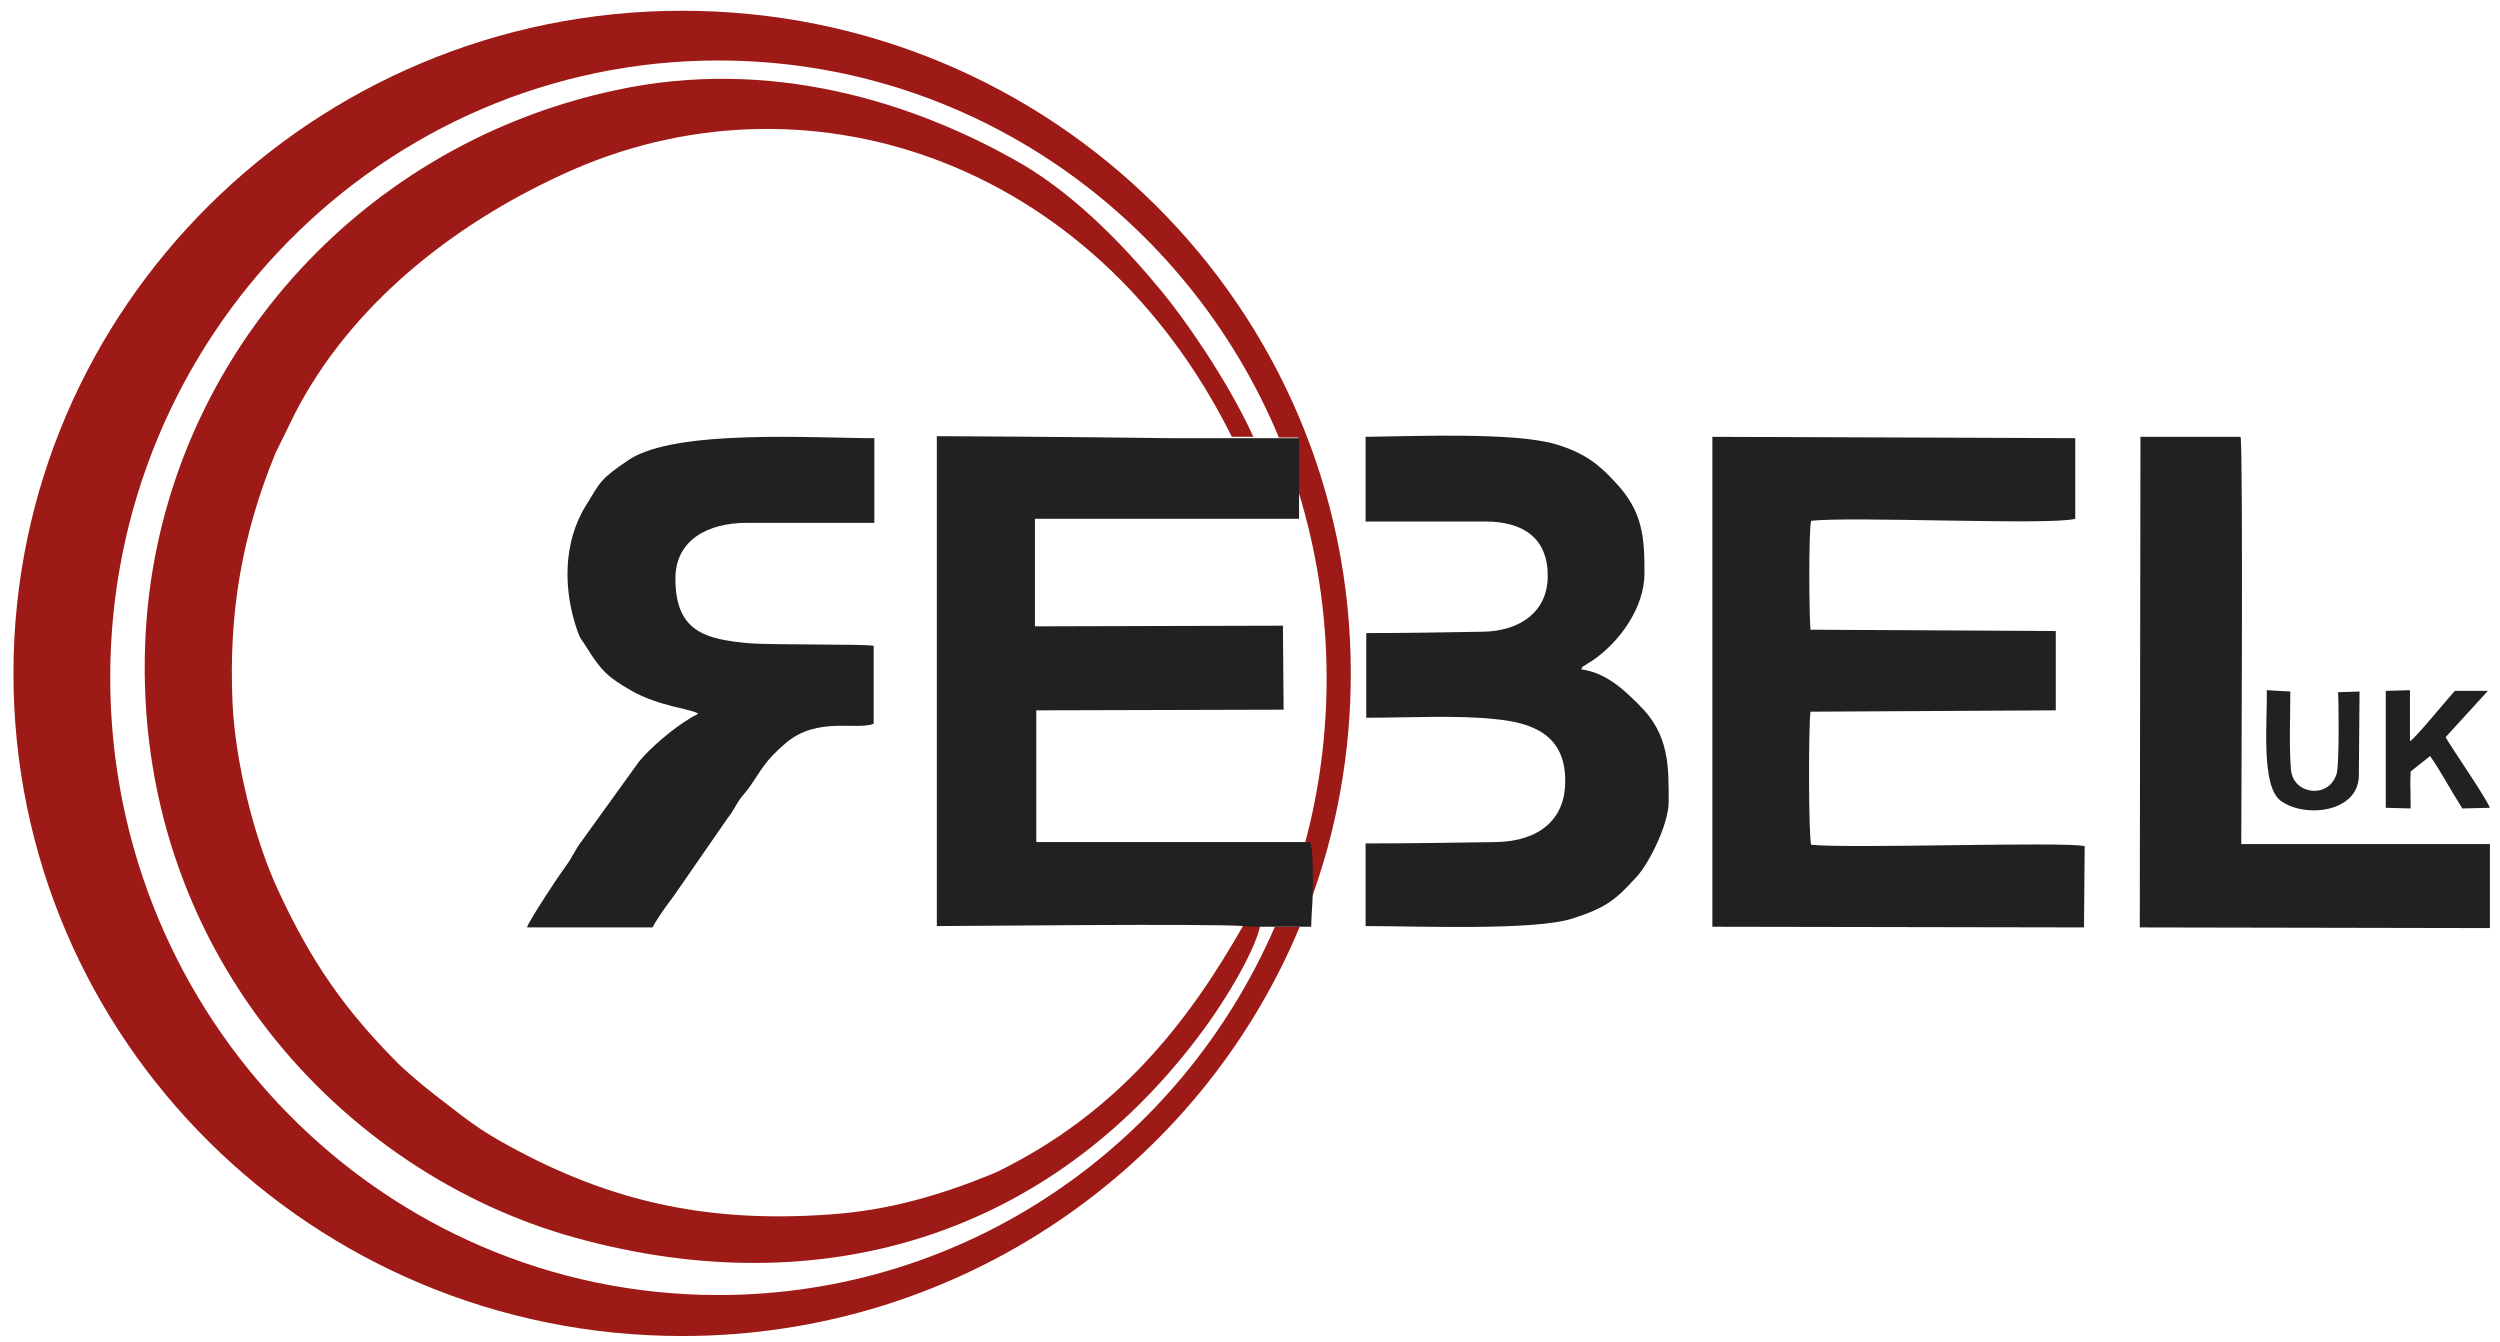
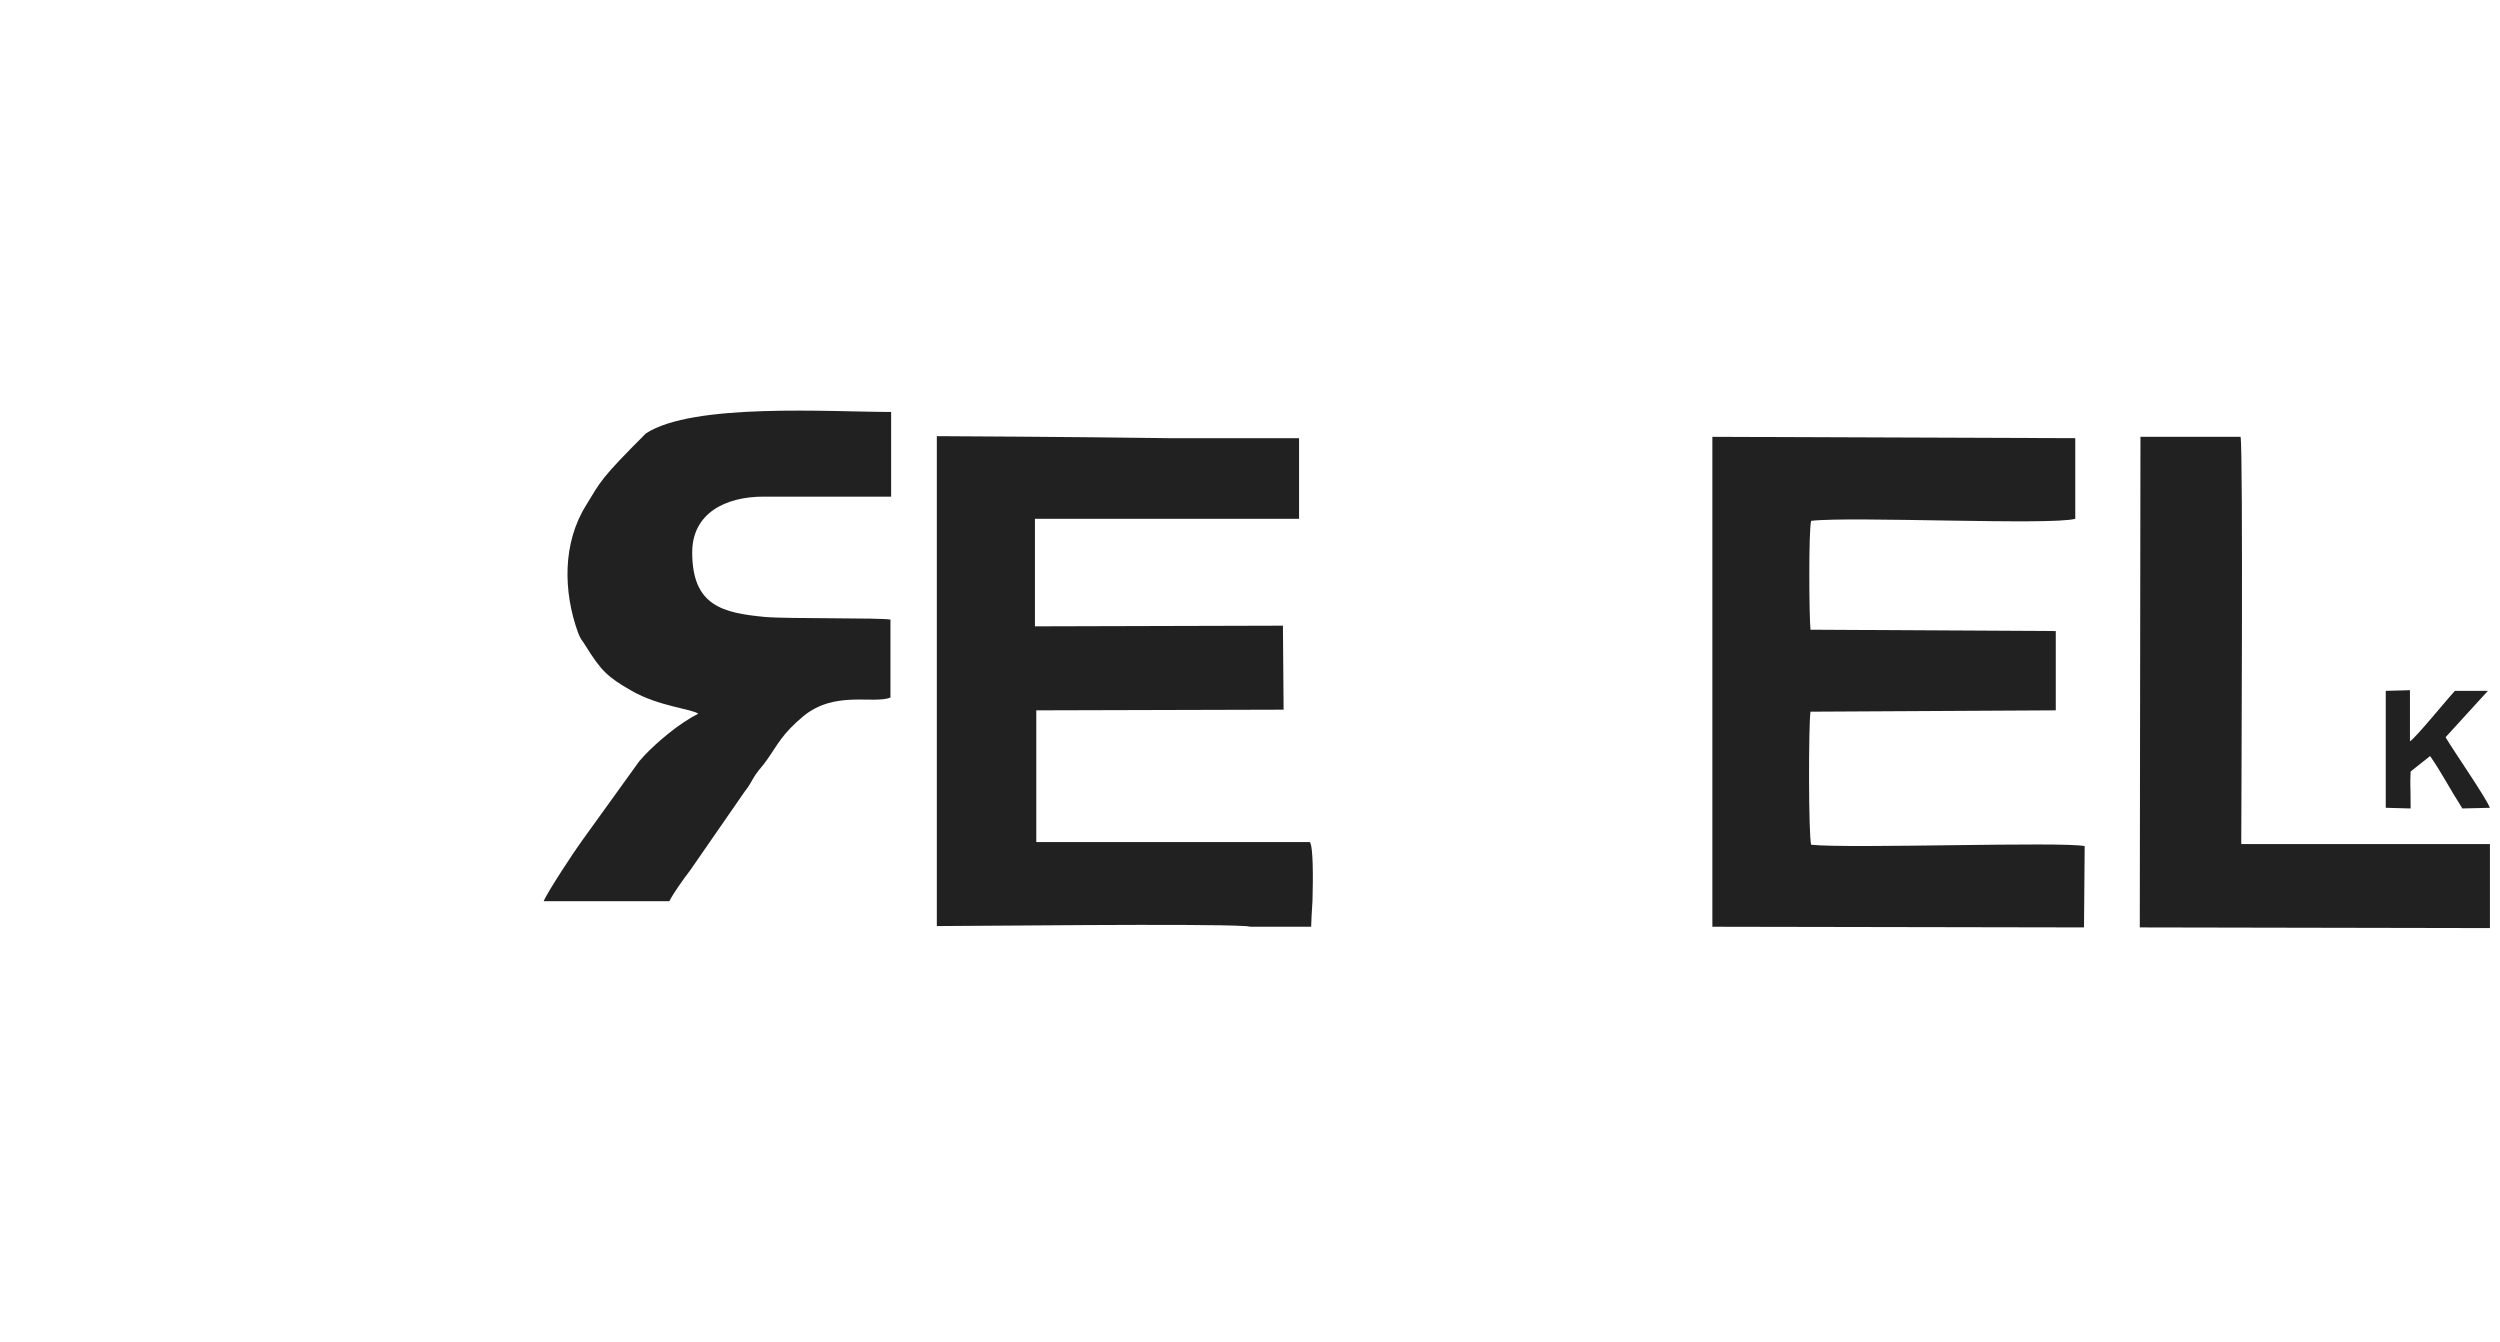
<svg xmlns="http://www.w3.org/2000/svg" version="1.1" id="Layer_1" x="0px" y="0px" viewBox="0 0 372 199.7" style="enable-background:new 0 0 372 199.7;" xml:space="preserve">
  <style type="text/css"> .st0{fill-rule:evenodd;clip-rule:evenodd;fill:#9E1A17;} .st1{fill-rule:evenodd;clip-rule:evenodd;fill:#212121;} </style>
  <g>
-     <path class="st0" d="M16.4,100.8C16.4,50.1,57,9,106.9,9c37.5,0,69.7,23.2,83.4,56.1c0.9,0,1.8,0,2.9,0l0,5.4l0,2.6 c2.7,8.8,4.2,18.1,4.2,27.8c0,8.5-1.1,16.7-3.2,24.5l0.4,0c0.5,0.6,0.5,5.1,0.4,8.7c3.9-10.6,6-22,6-33.9 c0-54.5-44.5-98.6-99.5-98.6c-54.9,0-99.5,44.2-99.5,98.6c0,54.5,44.5,98.6,99.5,98.6c41.4,0,77-25.1,91.9-60.9l-3.6,0l-0.1,0 c-14,32.3-45.8,54.8-82.8,54.8C57,192.7,16.4,151.6,16.4,100.8L16.4,100.8z" />
-     <path class="st0" d="M91.7,13.4c-39.6,8.4-68.6,42.3-70.1,82.4c-1.7,45.3,29.2,78.8,64.1,88.4c36.7,10.1,70.3-0.5,92.5-29.8 c4.8-6.3,8.7-13.5,9.3-16.6l-1,0l-0.6,0c-0.1,0-0.4-0.1-0.9-0.1c-8,14.1-18.5,27.9-36.9,36.8c-8,3.3-15.8,5.6-24.5,6.2 c-19.1,1.4-33.9-2.2-49.5-11.1c-3.1-1.8-4.9-3.2-7.6-5.3c-2.5-1.9-4.9-3.8-7.2-6c-8.1-8.1-13.1-15.4-17.9-25.8 c-3.6-7.7-6.4-19.2-6.8-27.9c-0.6-13.4,1.4-25,6.4-37.2l2.9-5.9c8.3-16.1,23.4-28,39.7-35.5c35.7-16.6,79-2.6,99.7,39 c0.4,0,0.7,0,1,0c0.8,0,1.5,0,2.2,0c-3.9-8.6-10.6-18-13.6-21.6c-5.1-6.2-12.2-13.8-20.5-18.8C135.9,15,114.4,8.5,91.7,13.4 L91.7,13.4z" />
-     <path class="st1" d="M87.2,75.2C83.7,80.8,83.8,88,86,94.1c0.4,1.1,0.6,1.1,1.2,2.1c2.2,3.5,3.1,4.5,6.8,6.6c4,2.3,9,2.7,9.9,3.4 c-2.8,1.4-6.1,4.2-8,6.2c-0.3,0.3-0.5,0.6-0.8,0.9l-8.5,11.8c-0.9,1.1-1.5,2.6-2.5,3.9c-0.9,1.2-5.2,7.7-5.7,9l18.7,0 c0.6-1.2,2.1-3.3,3.1-4.6l8.1-11.7c0.8-1,0.9-1.4,1.6-2.5c0.7-1,1-1.2,1.7-2.2c1.7-2.4,2.2-3.8,5.4-6.5c4.7-3.9,10.4-1.8,13-2.8 l0-11.6c-1.3-0.3-15.4-0.1-18.7-0.4c-6.2-0.6-10.8-1.6-10.8-9.6c0-5.8,4.9-8.3,10.6-8.3c6.3,0,12.7,0,19,0l0-12.6 c-9,0-29.5-1.4-36.5,3.2C89.3,71.3,89.4,71.6,87.2,75.2L87.2,75.2z" />
+     <path class="st1" d="M87.2,75.2C83.7,80.8,83.8,88,86,94.1c0.4,1.1,0.6,1.1,1.2,2.1c2.2,3.5,3.1,4.5,6.8,6.6c4,2.3,9,2.7,9.9,3.4 c-2.8,1.4-6.1,4.2-8,6.2c-0.3,0.3-0.5,0.6-0.8,0.9l-8.5,11.8c-0.9,1.2-5.2,7.7-5.7,9l18.7,0 c0.6-1.2,2.1-3.3,3.1-4.6l8.1-11.7c0.8-1,0.9-1.4,1.6-2.5c0.7-1,1-1.2,1.7-2.2c1.7-2.4,2.2-3.8,5.4-6.5c4.7-3.9,10.4-1.8,13-2.8 l0-11.6c-1.3-0.3-15.4-0.1-18.7-0.4c-6.2-0.6-10.8-1.6-10.8-9.6c0-5.8,4.9-8.3,10.6-8.3c6.3,0,12.7,0,19,0l0-12.6 c-9,0-29.5-1.4-36.5,3.2C89.3,71.3,89.4,71.6,87.2,75.2L87.2,75.2z" />
    <path class="st1" d="M139.4,64.9l0,72.9c5,0,39.7-0.4,45.8,0c0.5,0,0.7,0.1,0.9,0.1l0.6,0l1,0l1.1,0l1.2,0l0.1,0l3.6,0l1.4,0 c0-0.7,0.1-2.2,0.2-3.9c0.1-3.6,0.1-8.1-0.4-8.7l-0.4,0l-0.6,0l-39.7,0l0-19.6l36.8-0.1l-0.1-12.5L154,93.2l0-16l39.3,0l0-4l0-2.6 l0-5.4c-1.1,0-1.9,0-2.9,0c-0.1,0-0.2,0-0.4,0c-1.2,0-2.3,0-3.3,0c-0.1,0-0.1,0-0.2,0c-0.6,0-1.3,0-2.2,0c-0.3,0-0.7,0-1,0 c-2.6,0-5.9,0-9.4,0C159.7,65,140.5,64.9,139.4,64.9L139.4,64.9z" />
-     <path class="st1" d="M232.9,116.1c0.1,6-4.1,9.1-10.3,9.2c-6.5,0.1-12.8,0.2-19.4,0.2l0,12.3c7.8,0,25,0.7,30.7-1.1 c5.1-1.6,6.6-2.9,9.6-6.2c1.8-1.9,4.8-7.8,4.8-11.2c0-5.3,0.1-10-4.4-14.4c-2-2-4.8-4.8-8.6-5.3c0.4-0.8-0.1-0.1,0.7-0.7 c0.1-0.1,0.6-0.4,0.8-0.5c4.2-2.8,7.9-8,7.9-13.1c0-5.3-0.2-9.2-4.4-13.6c-2.4-2.6-4.5-4.3-8.8-5.6c-6.2-1.8-20.6-1.2-28.3-1.1 v12.6l17.8,0c5.7,0,9.4,2.5,9.3,8.3c-0.1,5.3-4.3,8-9.6,8.1c-6,0.1-11.4,0.2-17.4,0.2l0,12.6c6,0,13.7-0.4,19.1,0.2 C227.8,107.5,232.9,109.2,232.9,116.1L232.9,116.1z" />
    <path class="st1" d="M254.8,65l0,72.9l55.3,0.1l0.1-12.1c-3.4-0.7-34.9,0.4-40.7-0.2c-0.4-1.4-0.4-17.7-0.1-19.8l36.5-0.2l0-11.8 l-36.5-0.2c-0.2-1.9-0.3-14.7,0.1-16.2c5.9-0.7,35.6,0.7,39.3-0.3l0-12L254.8,65L254.8,65z" />
    <path class="st1" d="M318.5,65l-0.1,73l52.1,0.1l0-12.5l-37,0c0-3.7,0.3-58.4-0.1-60.6L318.5,65L318.5,65z" />
-     <path class="st1" d="M339.3,119.1c3.5,2.7,11.9,1.9,11.7-4l0.1-12.2l-3.2,0.1c0.1,0.9,0.2,10.8-0.2,12.1c-1.1,3.8-6.4,3.2-6.8-0.5 c-0.3-3.5-0.1-8.1-0.1-11.7l-3.5-0.2C337.4,107.3,336.4,116.8,339.3,119.1L339.3,119.1z" />
    <path class="st1" d="M355,102.8l0,17.4l3.7,0.1c0-4.3-0.1-2.9,0-5.5l2.9-2.3c1.8,2.6,2.7,4.5,4.8,7.8l4.1-0.1 c-0.7-1.7-5.3-8.3-6.6-10.5l6.3-6.9c-4.2,0-4.6,0-4.9,0c-0.9,0.9-6,7.2-6.7,7.5l0-7.6L355,102.8L355,102.8z" />
  </g>
</svg>